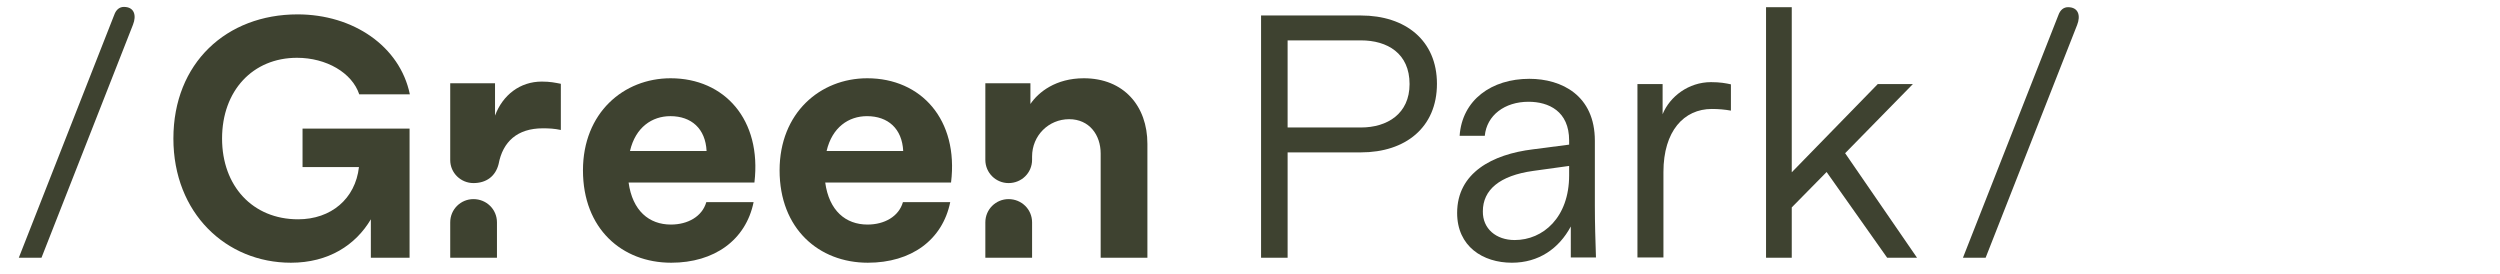
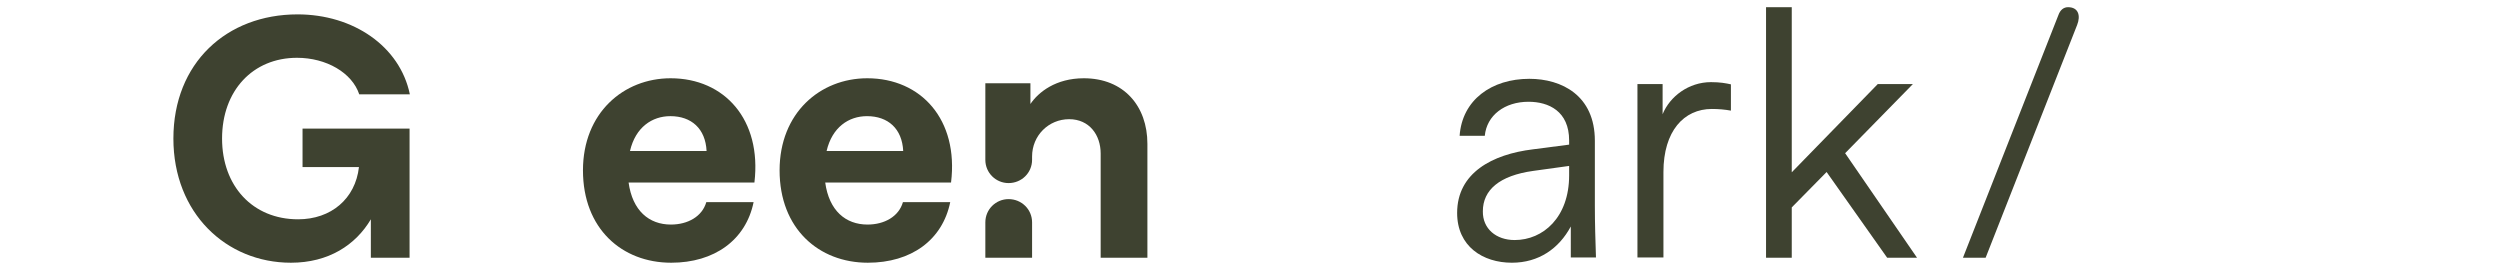
<svg xmlns="http://www.w3.org/2000/svg" version="1.1" id="Layer_1" x="0px" y="0px" viewBox="0 0 904 98.9" enable-background="new 0 0 904 98.9" xml:space="preserve">
  <g>
-     <path fill="#3E4230" d="M492.1,46.1c9.6,0,17.6-5,17.6-15.7c0-11.1-8-15.8-17.6-15.8h-26.5v31.5H492.1z M456,5.6h36.1   c16.1,0,27.5,9,27.5,24.7c0,15.8-11.4,24.8-27.5,24.8h-26.5v38.1H456V5.6z" />
    <path fill="#3E4230" d="M547.7,86.8c10.3,0,19.7-8.2,19.7-23.4V60l-13,1.8c-12.2,1.7-18.2,6.9-18.2,14.6   C536.1,82.7,541,86.8,547.7,86.8 M526.9,77c0-14.5,12.7-21.2,27.4-23l13.1-1.7v-1.5c0-10.6-7.4-14-14.7-14   c-8.6,0-15.1,4.9-15.8,12.3h-9.1c0.9-13,11.6-20.6,25.2-20.6c11.7,0,23.7,6,23.7,22.4v23.5c0,6.4,0.2,12.7,0.4,18.7h-9.1V81.9   c-4.3,8-11.6,13.1-21.3,13.1C536.2,95,526.9,89.1,526.9,77" />
    <path fill="#3E4230" d="M592.1,30.4h9.1v10.9c2.6-6.4,9.4-11.6,17.5-11.6c3.3,0,5.4,0.4,7.2,0.8v9.5c-2.2-0.4-4.5-0.6-6.9-0.6   c-10.1,0-17.5,8-17.5,22.8v30.9h-9.4V30.4z" />
    <polygon fill="#3E4230" points="638.6,2.6 647.9,2.6 647.9,62.3 679,30.4 691.7,30.4 667.2,55.4 693.2,93.2 682.4,93.2 660.5,62.2    647.9,75 647.9,93.2 638.6,93.2  " />
  </g>
-   <path fill="#3E4230" d="M41.3,5.4c0.7-2,2-2.9,3.5-2.9c3.8,0,4.6,3.1,3.3,6.4L15,93.2H6.8L41.3,5.4z" />
  <g>
    <path fill="#3E4230" d="M744.3,5.5c0.7-2,2-2.9,3.5-2.9c3.8,0,4.6,3.1,3.3,6.4L718,93.2h-8.2L744.3,5.5z" />
  </g>
  <g>
    <path fill="#3E4230" d="M62.7,50.1c0-27.3,19.2-44.9,44.9-44.9c20.1,0,37,11.5,40.6,28.9h-18.3c-2.6-7.8-11.9-13.2-22.5-13.2   c-16,0-27.1,11.9-27.1,29.2c0,17.1,11,29.2,27.5,29.2c11.9,0,20.7-7.4,22-18.9h-20.4V46.5h38.7v46.7h-14V79.3   c-5.5,9.3-15.3,15.7-28.9,15.7C81.8,95,62.7,77.1,62.7,50.1z" />
-     <path fill="#3E4230" d="M162.8,57.9V30.1h16.2v11.7c2.8-7.5,9.1-12.3,16.9-12.3c3.1,0,4.8,0.4,6.9,0.8V47c-2.3-0.5-4.3-0.6-6.5-0.6   c-9.3,0-14.5,4.9-16,12.9c-1.1,4.4-4.4,6.9-9.1,6.9C166.6,66.2,162.8,62.5,162.8,57.9z M162.8,80.4c0-4.7,3.8-8.4,8.4-8.4   c4.7,0,8.5,3.7,8.5,8.4v12.8h-16.9V80.4z" />
    <path fill="#3E4230" d="M210.8,61.6c0-20.8,14.7-33.3,31.7-33.3c19.5,0,33,15,30.3,37.7h-45.5c1.4,10.2,7.4,15.2,15.3,15.2   c6.1,0,11.3-2.9,12.8-8.1h17.1C269.7,86.8,258.3,95,242.7,95C224.9,95,210.8,82.7,210.8,61.6z M255.5,54.6   c-0.4-8.1-5.5-12.6-13.1-12.6c-6.6,0-12.6,4-14.6,12.6H255.5z" />
    <path fill="#3E4230" d="M281.9,61.6c0-20.8,14.7-33.3,31.7-33.3c19.5,0,33.1,15,30.3,37.7h-45.5c1.4,10.2,7.4,15.2,15.3,15.2   c6.1,0,11.3-2.9,12.8-8.1h17.1C340.8,86.8,329.5,95,313.8,95C296.1,95,281.9,82.7,281.9,61.6z M326.6,54.6   c-0.4-8.1-5.5-12.6-13.1-12.6c-6.6,0-12.6,4-14.6,12.6H326.6z" />
    <path fill="#3E4230" d="M386.6,43.1c-7.4,0-13.4,5.9-13.4,13.5v1.2c0,4.7-3.8,8.4-8.5,8.4c-4.6,0-8.4-3.7-8.4-8.4V30.1h16.3v7.5   c2.9-4.3,9.2-9.3,19.3-9.3c14.5,0,23,10.1,23,23.7v41.2H398V55.5C398,48.8,393.9,43.1,386.6,43.1z M356.3,80.4   c0-4.7,3.8-8.4,8.4-8.4c4.7,0,8.5,3.7,8.5,8.4v12.8h-16.9V80.4z" />
  </g>
</svg>